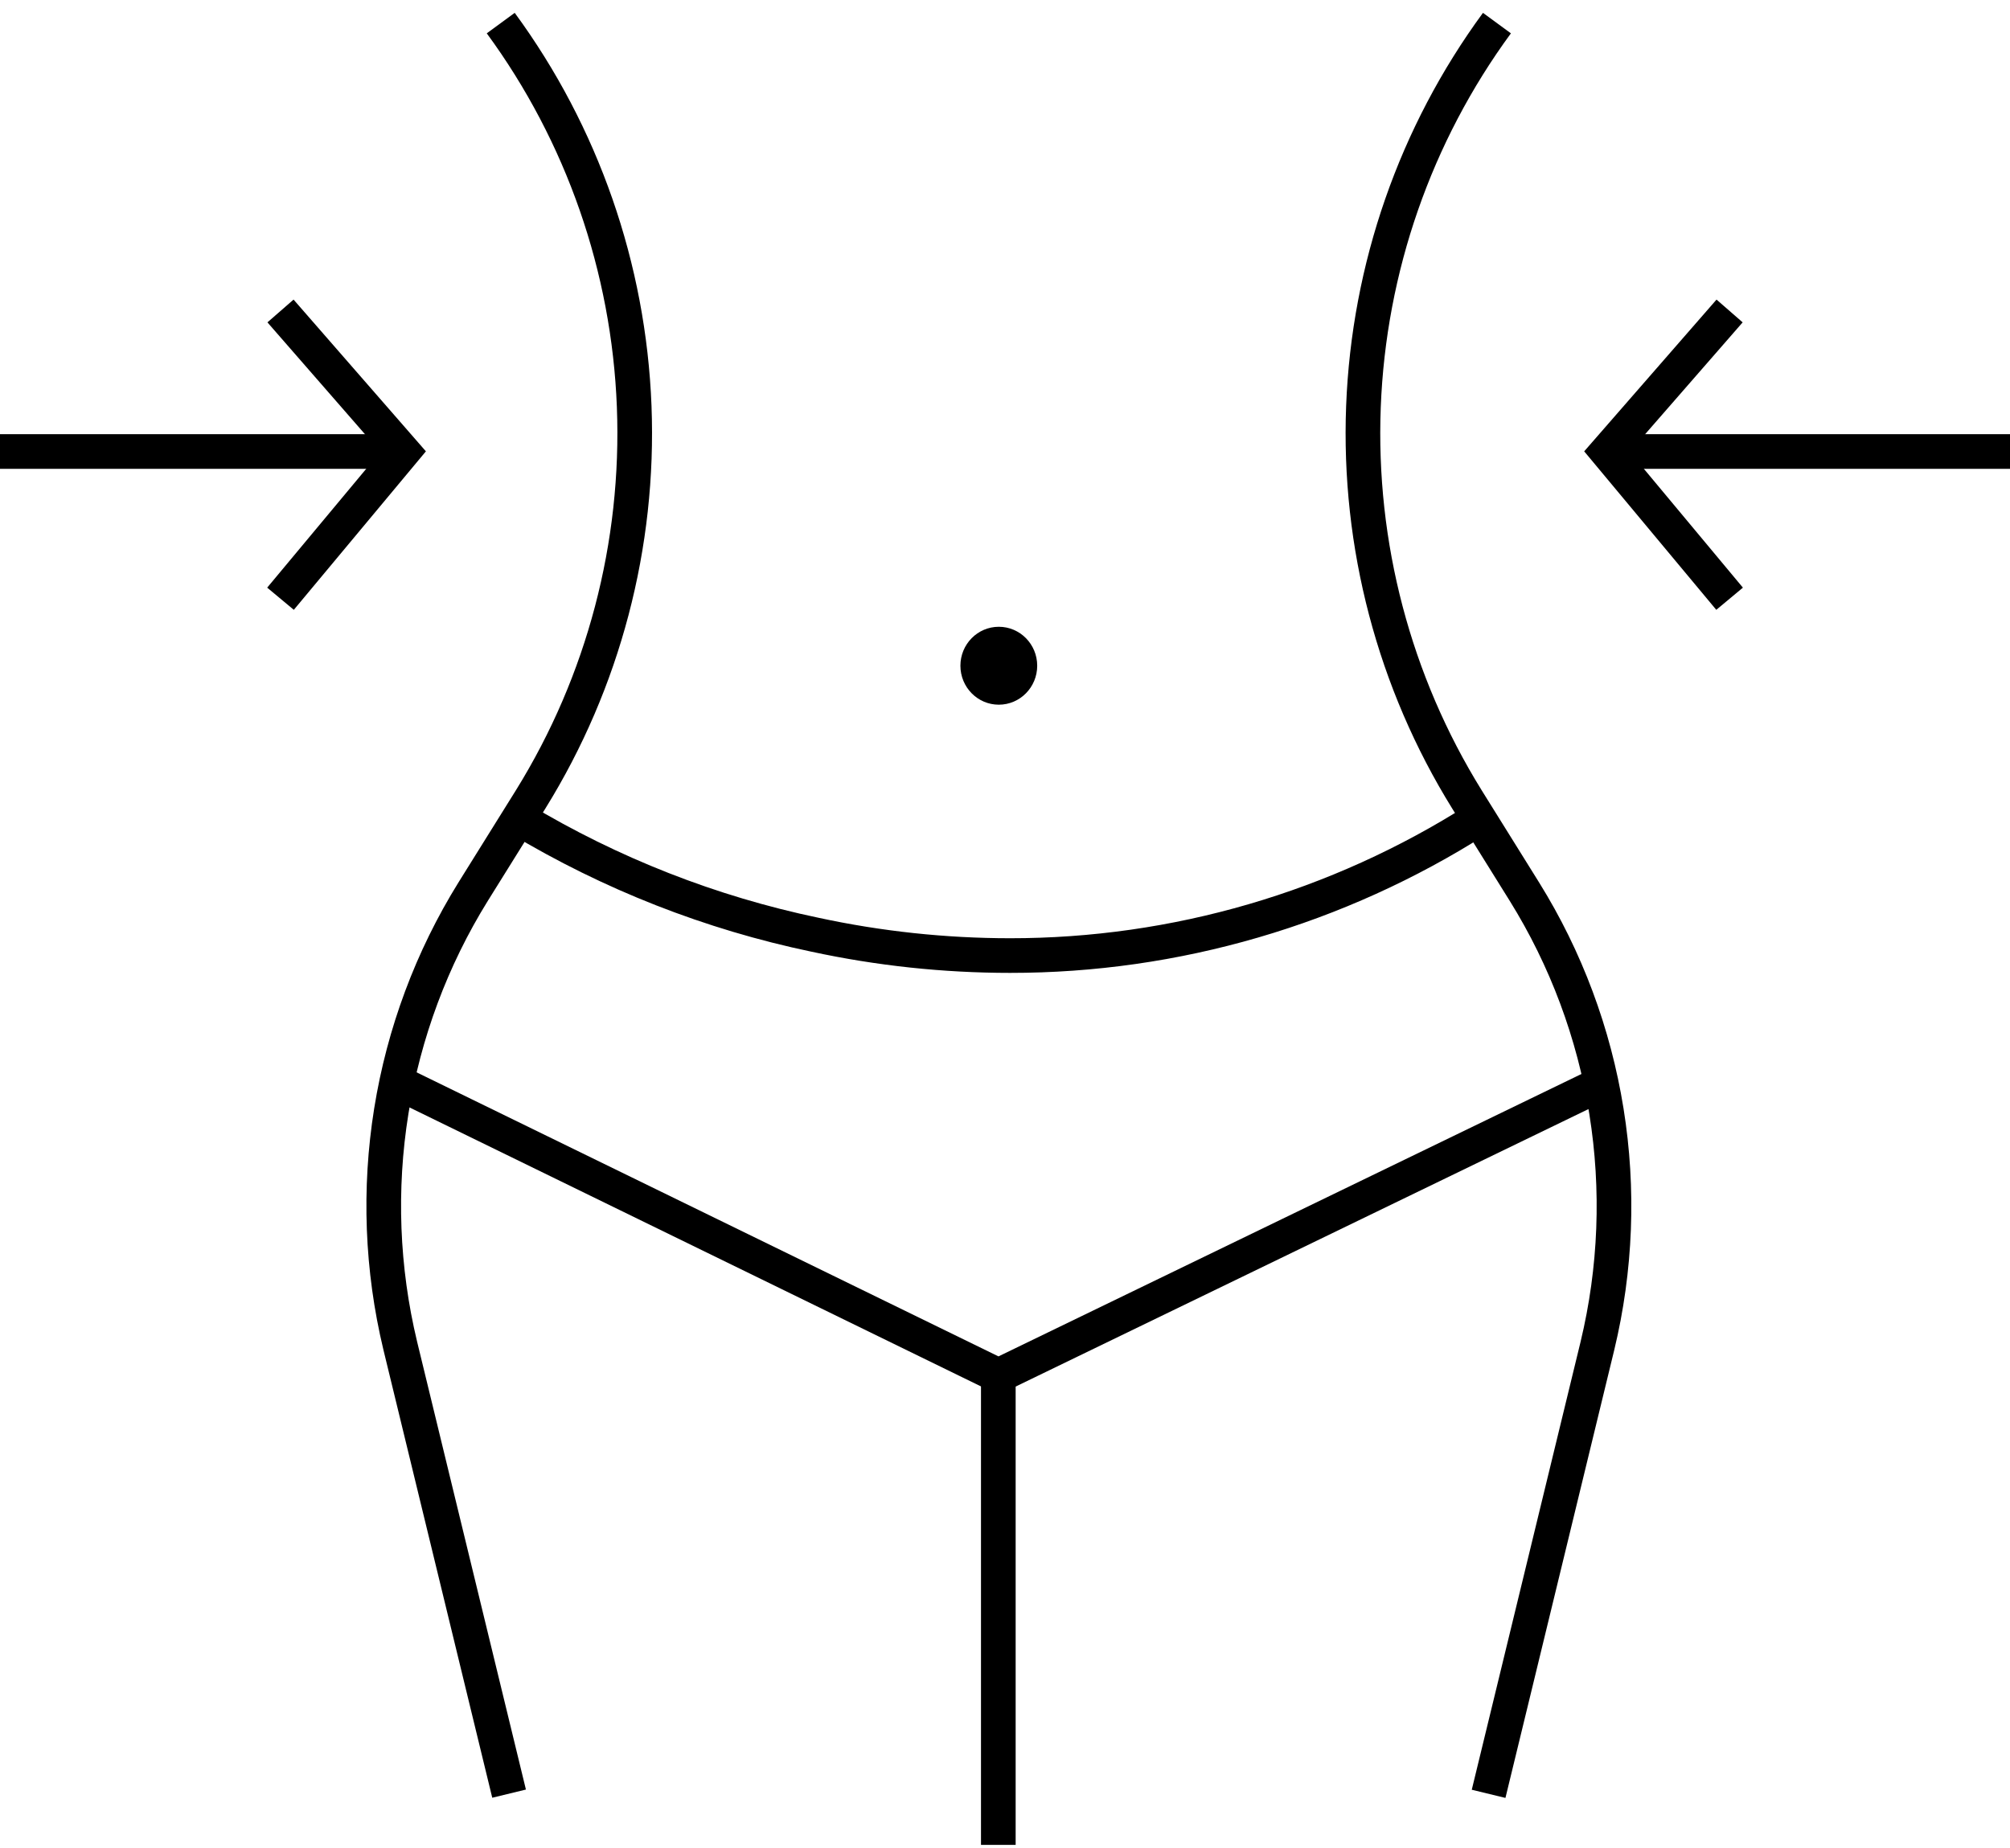
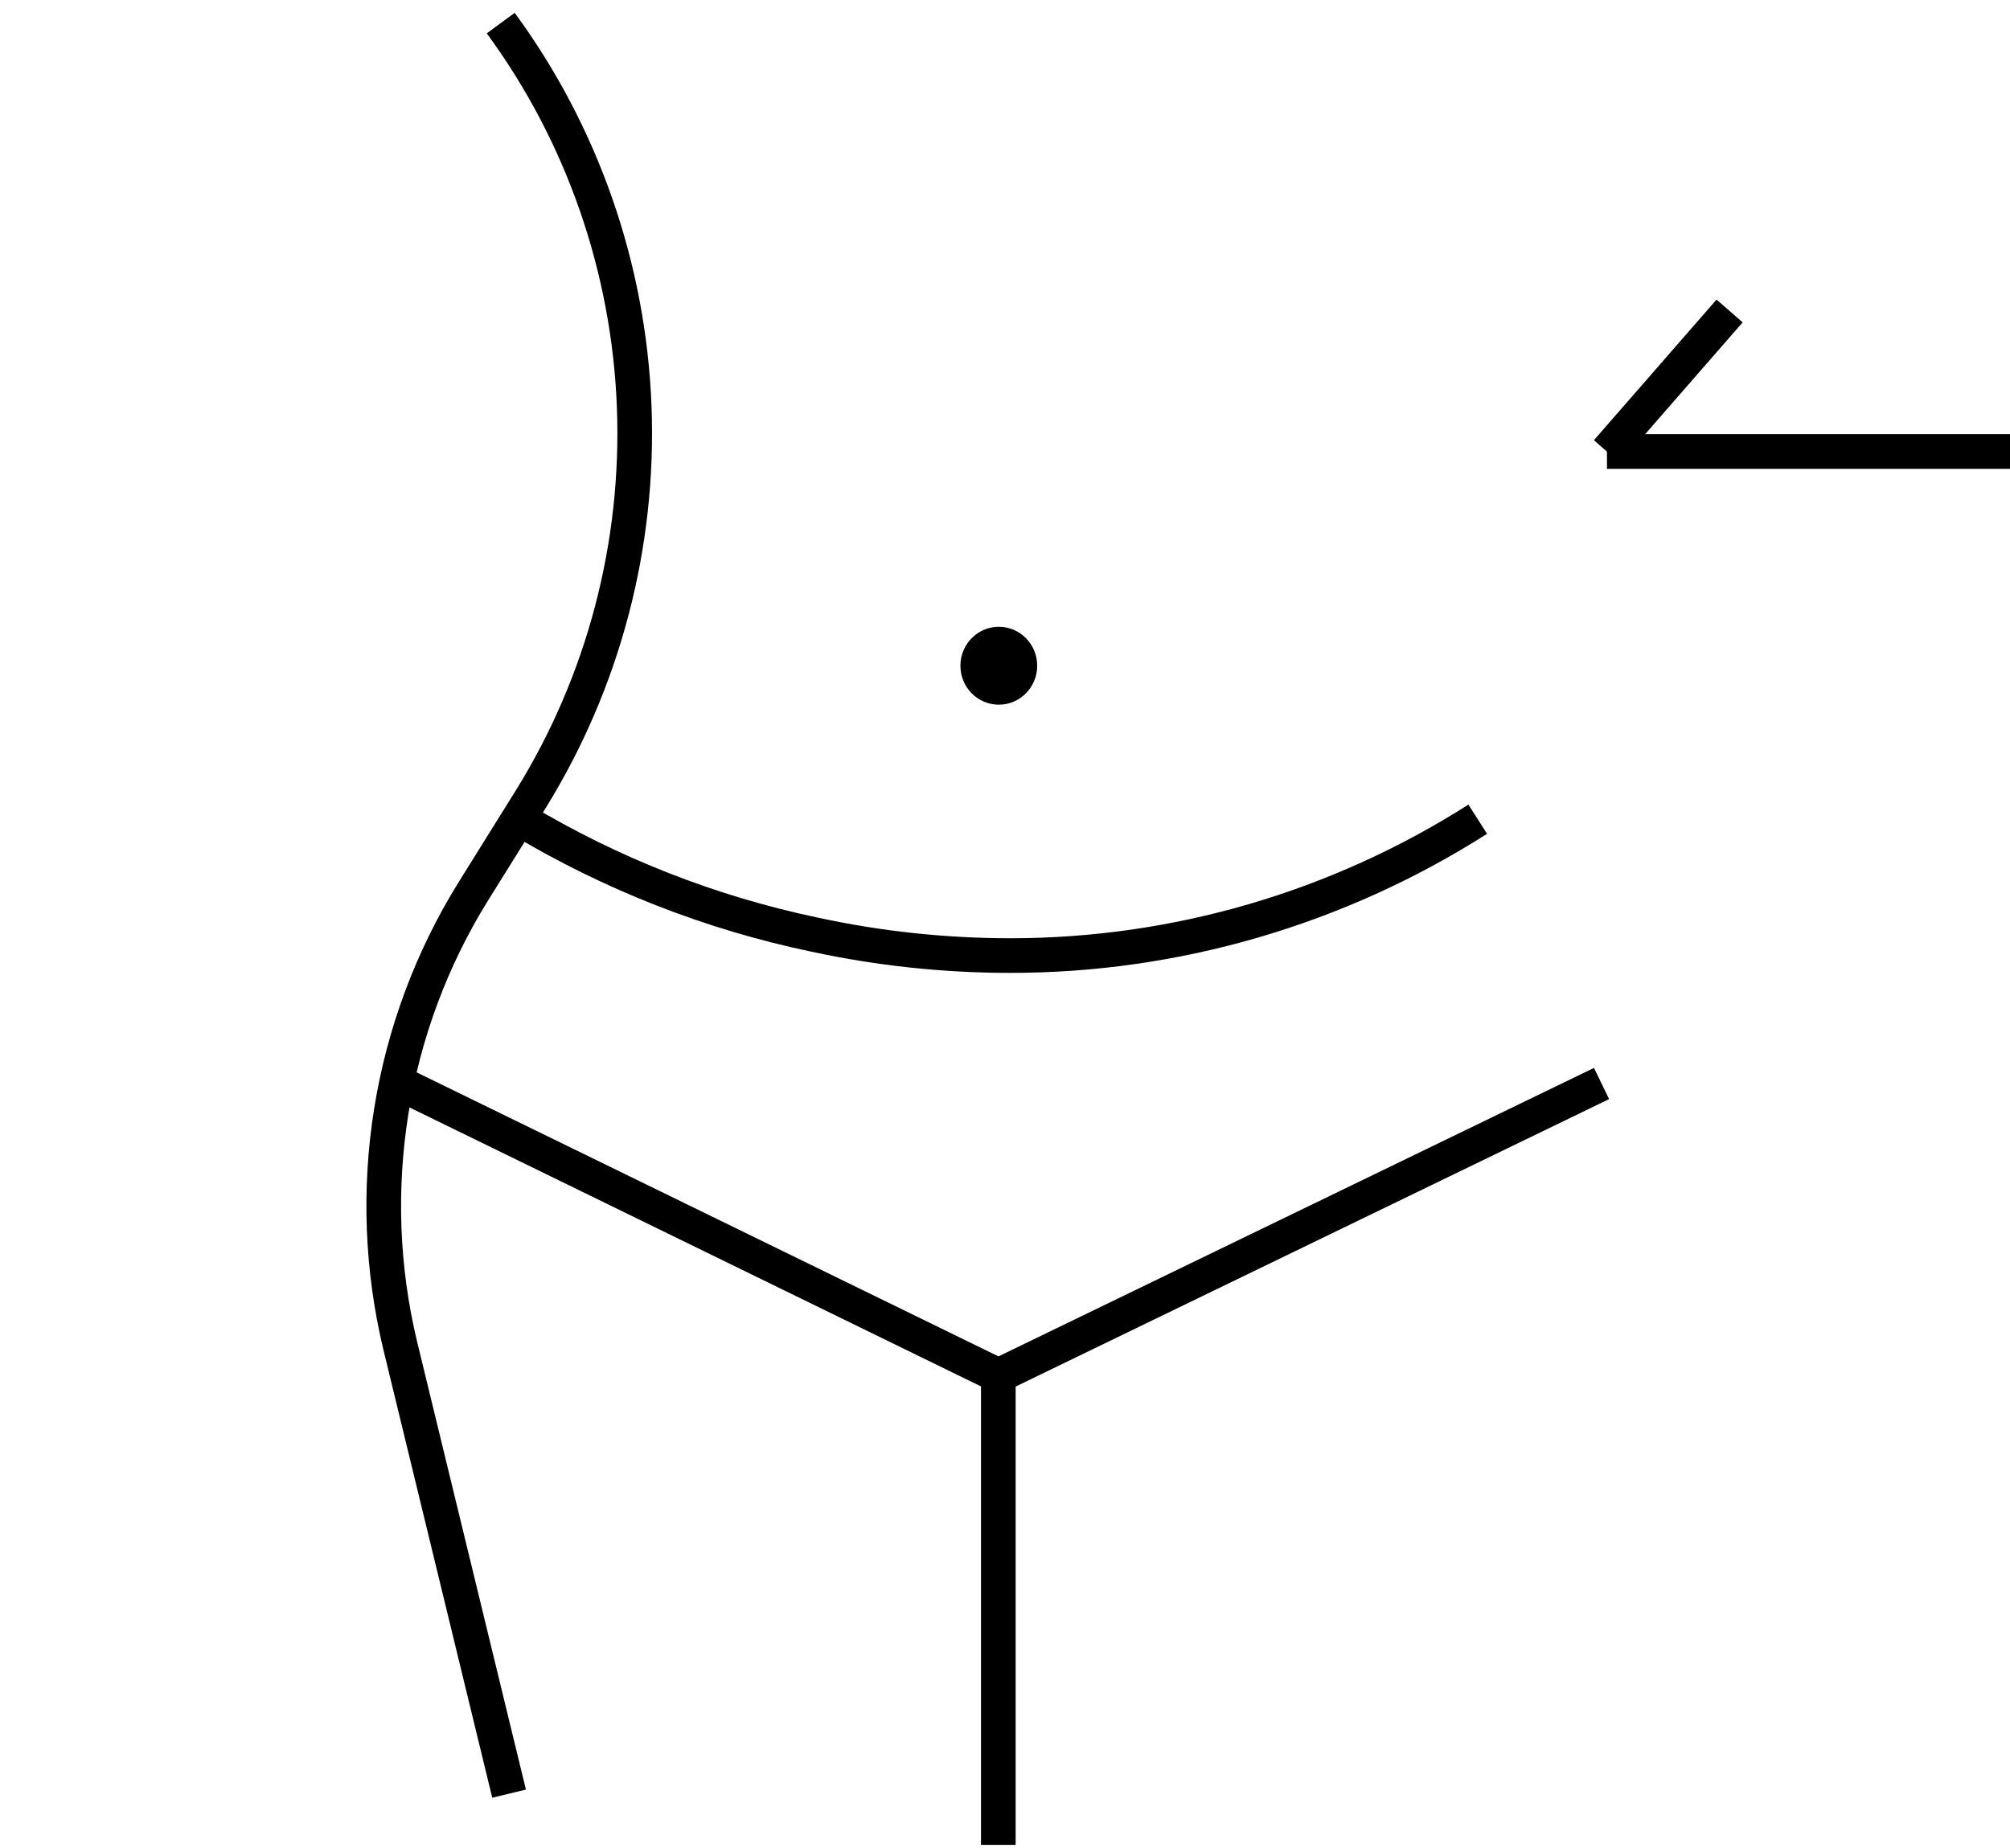
<svg xmlns="http://www.w3.org/2000/svg" fill="none" viewBox="0 0 87 80" height="80" width="87">
  <path stroke-miterlimit="10" stroke-width="1.5" stroke="black" d="M21.674 1C25.204 5.813 27.218 11.598 27.45 17.594C27.682 23.591 26.122 29.518 22.974 34.598L20.481 38.599C18.685 41.494 17.48 44.726 16.937 48.103C16.395 51.48 16.526 54.934 17.324 58.258L22.035 77.652" />
-   <path stroke-miterlimit="10" stroke-width="1.5" stroke="black" d="M64.432 77.66L69.142 58.266C69.942 54.942 70.075 51.488 69.532 48.111C68.99 44.734 67.784 41.502 65.985 38.607L63.493 34.606C60.344 29.525 58.783 23.596 59.015 17.599C59.247 11.601 61.261 5.814 64.793 1" />
  <path stroke-miterlimit="10" stroke-width="1.5" stroke="black" d="M63.962 35.466C57.895 39.328 50.877 41.374 43.716 41.369C40.879 41.368 38.05 41.066 35.275 40.467C30.764 39.524 26.439 37.827 22.477 35.445" />
  <path fill="black" d="M43.232 30.508C44.15 30.508 44.894 29.753 44.894 28.821C44.894 27.89 44.15 27.135 43.232 27.135C42.314 27.135 41.57 27.89 41.57 28.821C41.57 29.753 42.314 30.508 43.232 30.508Z" />
  <path stroke-miterlimit="10" stroke-width="1.5" stroke="black" d="M17.312 46.908L43.216 59.556L69.32 46.908" />
  <path stroke-miterlimit="10" stroke-width="1.5" stroke="black" d="M43.211 59.557V79.87" />
-   <path stroke-miterlimit="10" stroke-width="1.5" stroke="black" d="M12.141 13.463L17.449 19.551L12.141 25.921" />
-   <path stroke-miterlimit="10" stroke-width="1.5" stroke="black" d="M0 19.547H17.447" />
-   <path stroke-miterlimit="10" stroke-width="1.5" stroke="black" d="M74.863 13.463L69.555 19.551L74.863 25.921" />
+   <path stroke-miterlimit="10" stroke-width="1.5" stroke="black" d="M74.863 13.463L69.555 19.551" />
  <path stroke-miterlimit="10" stroke-width="1.5" stroke="black" d="M87.001 19.547H69.555" />
</svg>